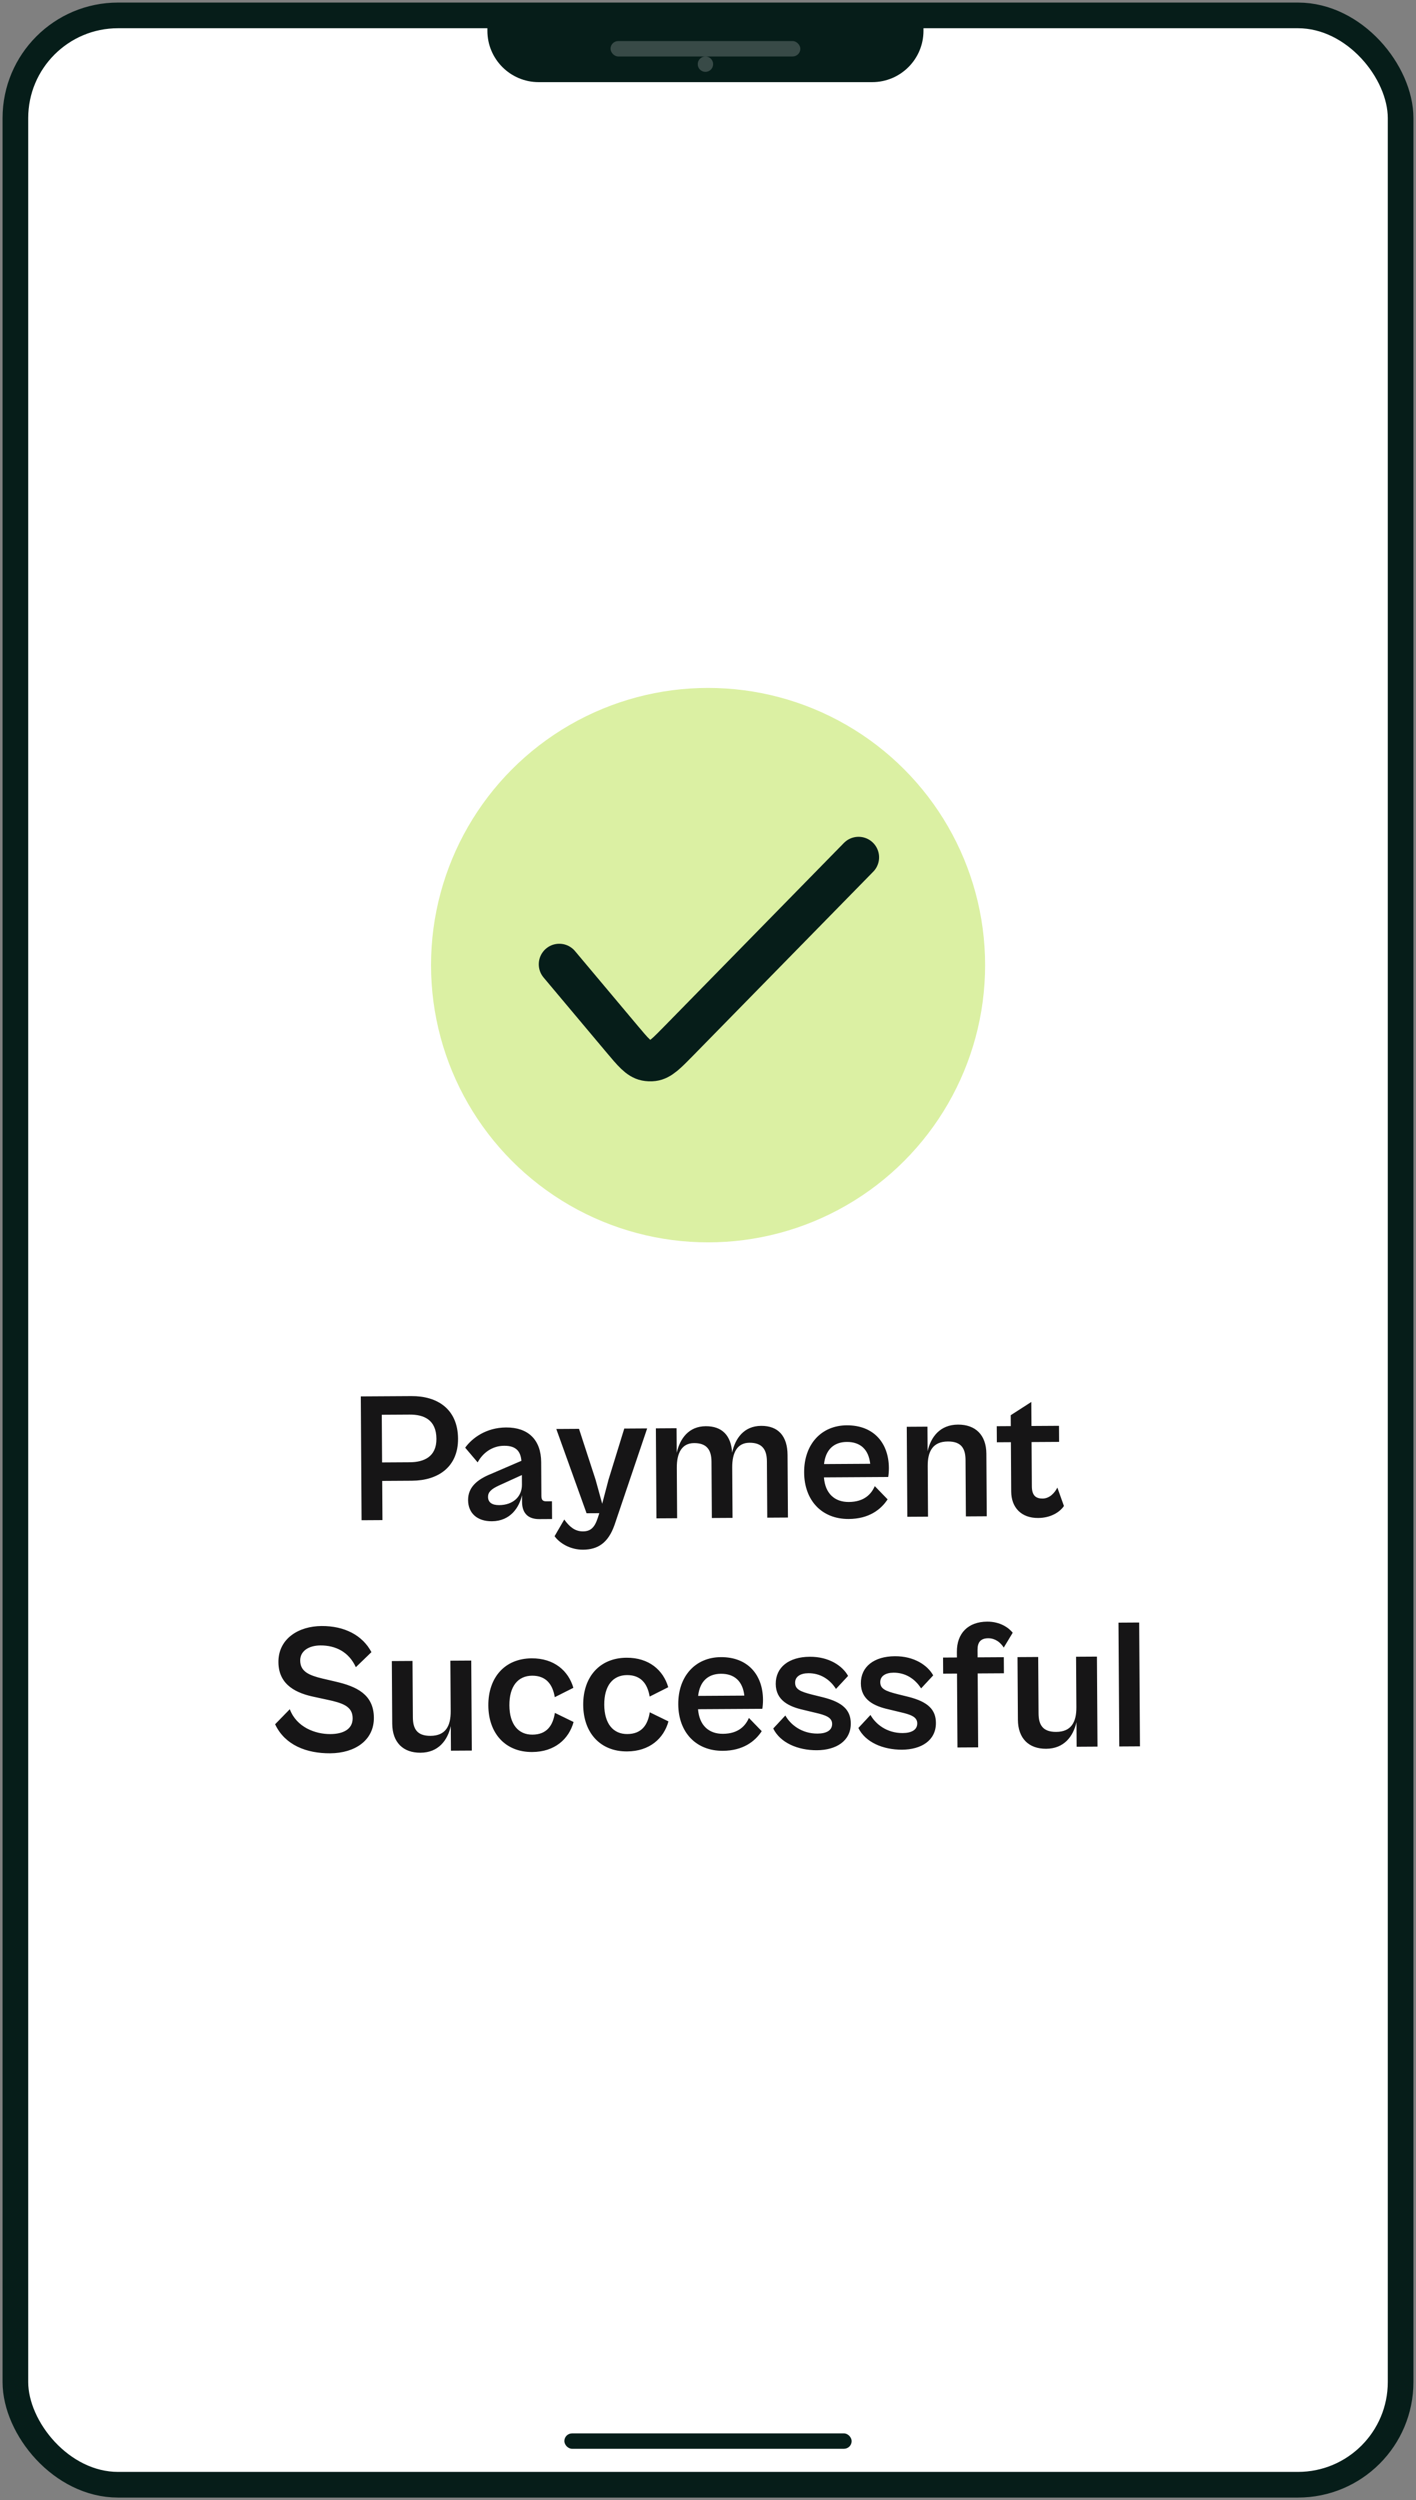
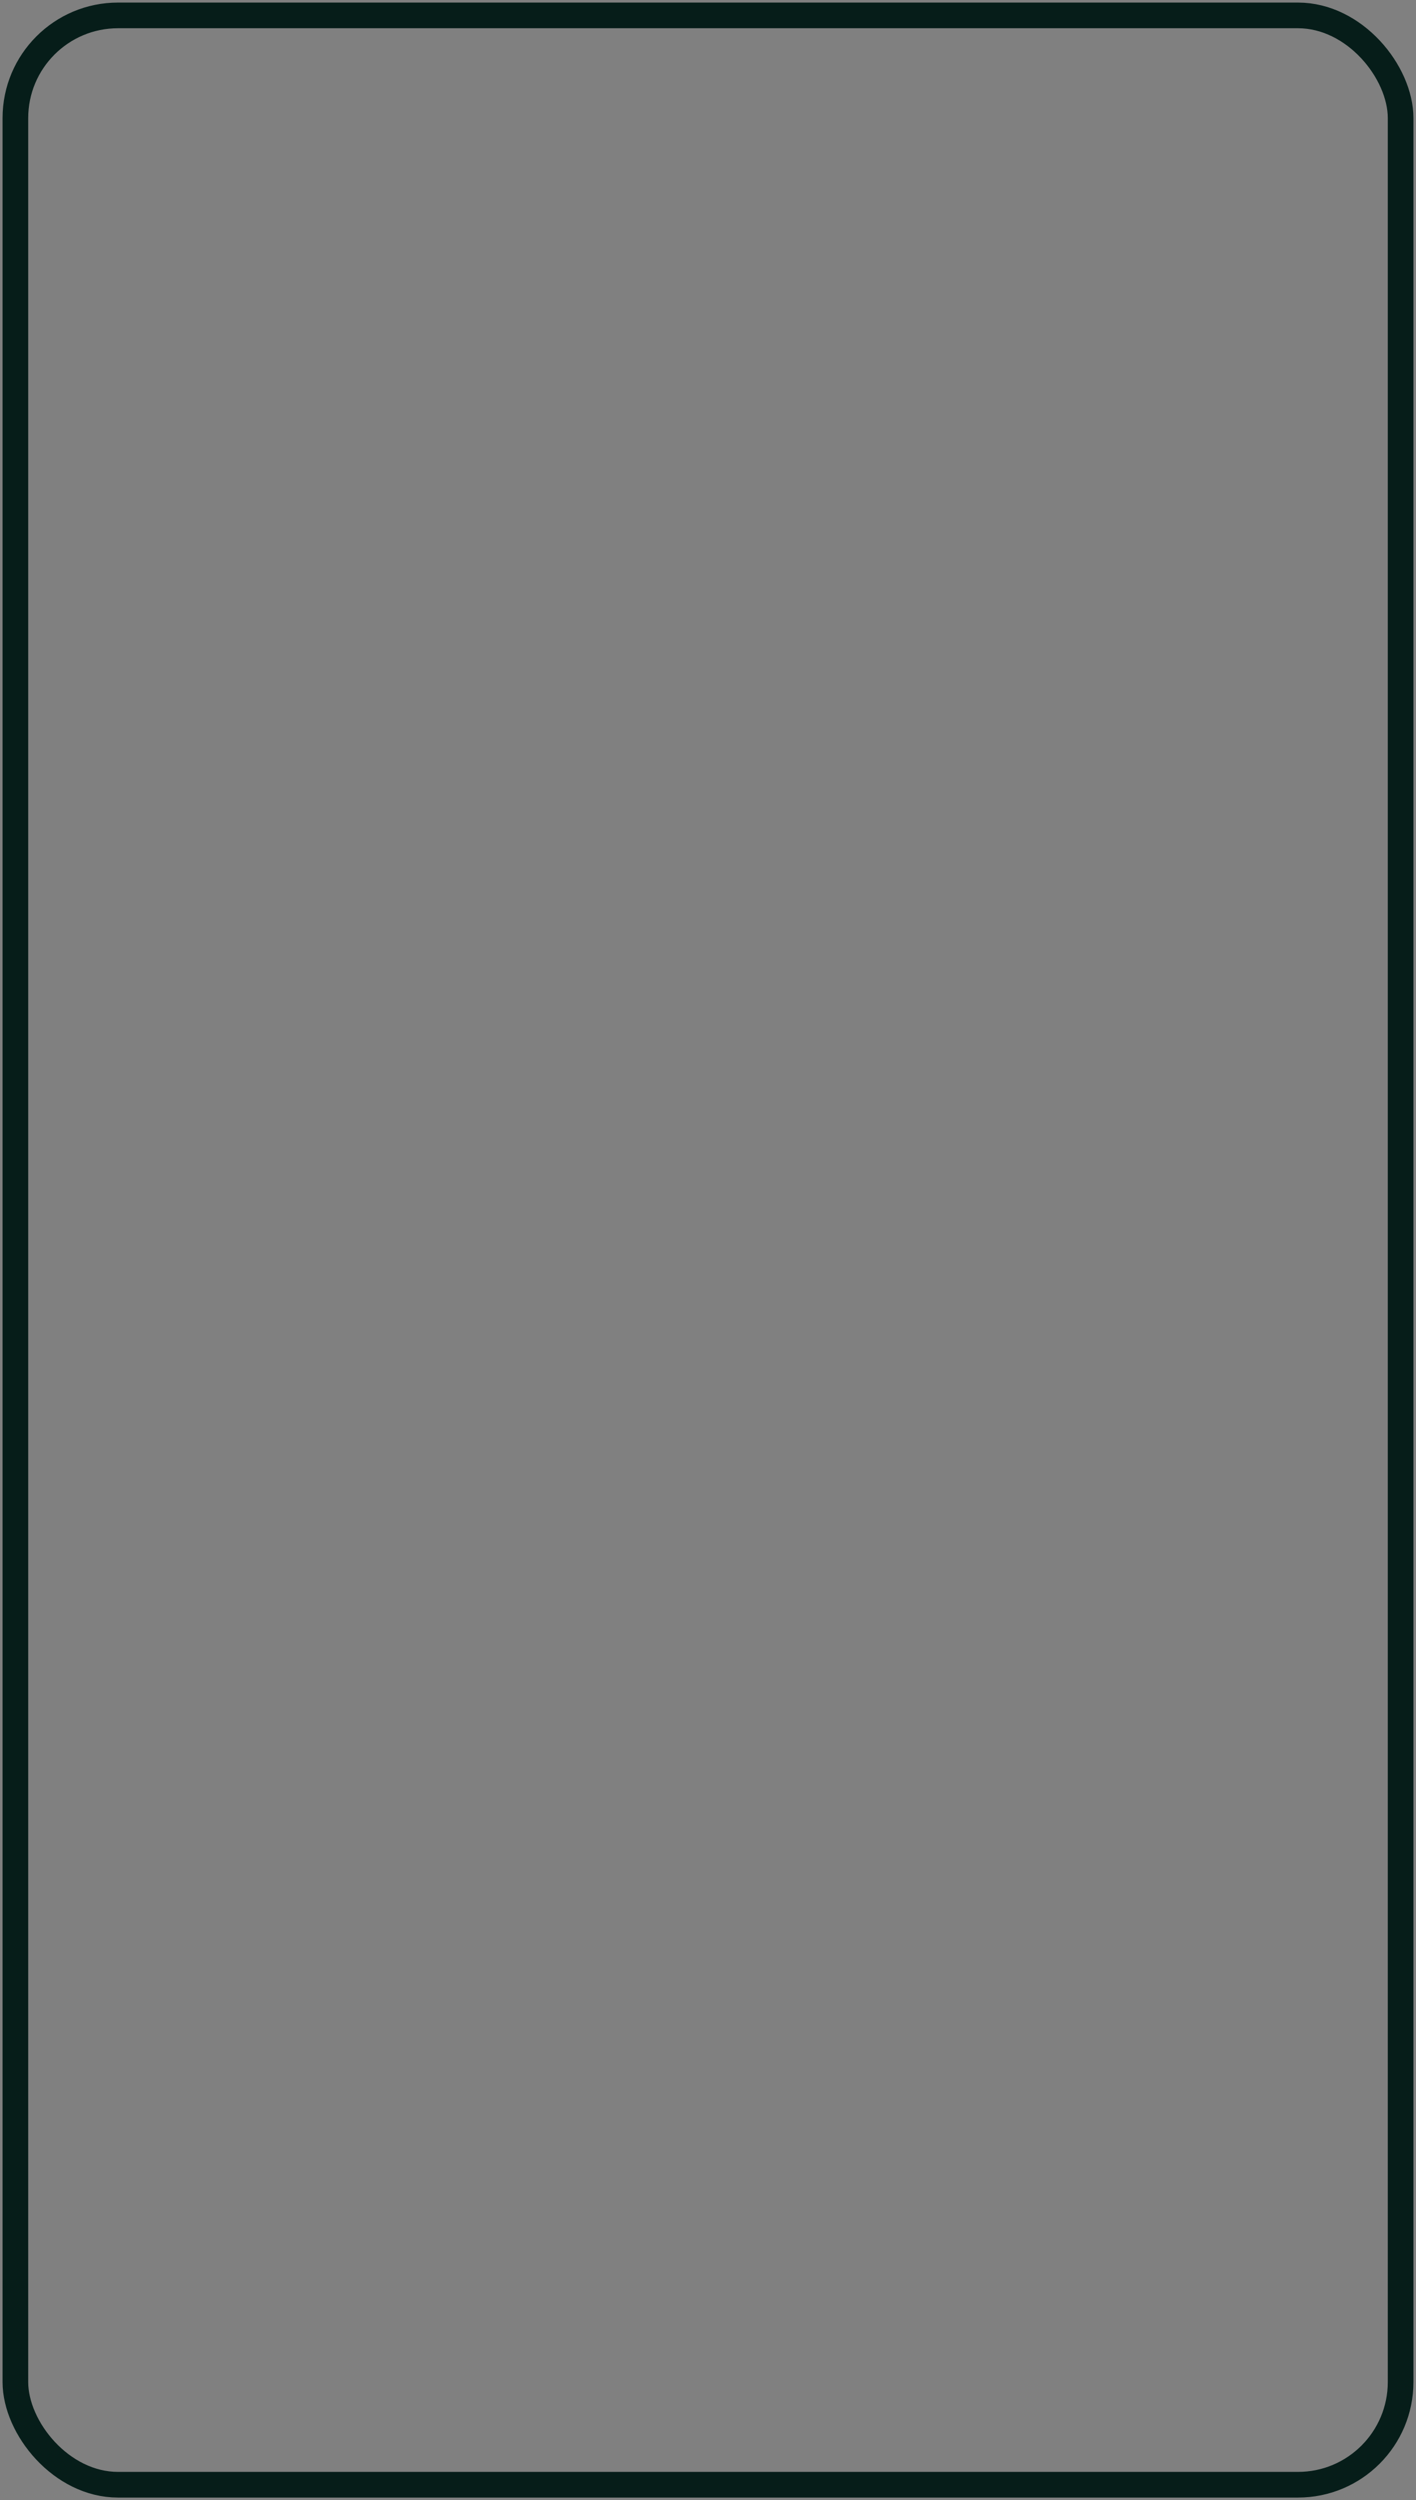
<svg xmlns="http://www.w3.org/2000/svg" width="276" height="487" fill="none">
  <rect width="100%" height="100%" fill="#808080" stroke="none" />
  <g clip-path="url(#a)">
    <rect width="270" height="481" x="3" y="3" fill="#fff" rx="20" />
    <circle cx="138.014" cy="188" r="54" fill="#DBF0A3" />
    <path stroke="#061D19" stroke-linecap="round" stroke-linejoin="round" stroke-width="8" d="m109.014 187.833 12.184 14.506c2.194 2.612 3.291 3.918 4.705 4.212.454.094.921.112 1.382.053 1.432-.185 2.625-1.403 5.013-3.84L167.347 167" />
-     <path fill="#161516" d="m74.546 296.1-4.068.026-.152-24.12 9.864-.062c5.075-.032 9.052 2.535 9.088 8.295.035 5.507-3.872 8.16-8.984 8.192l-5.796.037.048 7.632zm5.27-20.554-5.4.034.06 9.288 5.399-.034c2.772-.017 5.213-1.077 5.191-4.569-.023-3.744-2.478-4.736-5.25-4.719zm16.058 20.779c-2.88.018-4.619-1.591-4.635-4.111-.015-2.484 1.703-4.006 4.54-5.14l5.852-2.521c-.155-1.764-.954-2.947-3.366-2.931-2.34.015-4.168 1.394-5.164 3.236l-2.43-2.864c1.356-1.881 4.08-3.914 7.967-3.939 4.356-.027 6.82 2.441 6.847 6.761l.042 6.588c.005.792.294 1.042.942 1.038l1.116-.007.022 3.456-2.484.016c-1.872.012-3.353-.843-3.369-3.363l-.009-1.296c-.525 2.307-2.2 5.054-5.871 5.077zm-.75-4.747c.006 1.008.694 1.615 2.17 1.606 2.664-.017 4.454-1.612 4.439-3.988l-.012-1.872-4.487 2.044c-1.508.694-2.116 1.31-2.11 2.21zm18.532 10.287c-2.52.016-4.58-1.267-5.561-2.629l1.888-3.252c.944 1.326 2.03 2.327 3.65 2.317 1.368-.009 2.229-.626 2.864-2.574l.318-.974-2.484.015-5.9-16.415 4.428-.028 3.231 9.916 1.289 4.672 1.231-4.688 3.069-9.955 4.464-.029-6.361 18.797c-1.238 3.536-3.282 4.809-6.126 4.827zm18.328-6.128-4.032.025-.111-17.531 4.032-.026.03 4.788c.63-2.776 2.343-5.163 5.655-5.184 3.204-.02 4.944 1.841 5.145 5.152.594-2.776 2.307-5.199 5.655-5.22 3.348-.021 5.125 2.02 5.148 5.656l.077 12.203-4.032.026-.069-10.98c-.015-2.412-1.031-3.629-3.407-3.614-2.376.015-3.372 1.929-3.354 4.809l.062 9.828-4.032.025-.069-10.98c-.015-2.412-1.031-3.629-3.407-3.614-2.376.015-3.372 1.929-3.354 4.809l.063 9.828zm33.452.148c-5.22.033-8.663-3.581-8.697-9.053-.035-5.508 3.362-9.165 8.294-9.196 5.256-.034 8.194 3.44 8.224 8.3.005.648-.063 1.404-.132 1.765l-12.528.079c.236 3.13 2.082 4.811 4.854 4.793 3.06-.019 4.418-1.612 5.057-3.092l2.5 2.577c-1.319 2.024-3.684 3.803-7.572 3.827zm-.383-15.009c-2.484.015-4.131 1.466-4.437 4.312l9-.057c-.305-2.77-1.899-4.272-4.563-4.255zm15.832 14.552-4.032.025-.111-17.531 4.032-.026.03 4.788c.631-2.776 2.416-5.163 5.908-5.185 3.42-.022 5.521 2.017 5.544 5.653l.077 12.203-4.068.026-.07-10.98c-.013-2.16-.743-3.631-3.443-3.614-2.952.019-3.947 1.933-3.929 4.813l.062 9.828zm21.466.26c-3.312.021-5.233-2.055-5.253-5.151l-.06-9.612-2.736.018-.02-3.132 2.736-.018-.014-2.123 4.016-2.582.03 4.68 5.364-.034.02 3.132-5.364.034.054 8.64c.012 1.908.915 2.37 2.103 2.363 1.368-.009 2.369-1.131 2.867-2.143l1.282 3.592c-.748 1.121-2.469 2.32-5.025 2.336zm-138 45.837c-4.607.029-8.83-1.6-10.727-5.656l2.861-2.934c1.319 3.52 4.963 4.865 7.915 4.846 2.412-.015 4.35-.892 4.337-3.088-.015-2.34-1.963-2.975-5.1-3.639l-2.27-.49c-3.425-.698-7.07-2.223-7.1-6.795-.028-4.536 3.88-7.009 8.416-7.038 4.428-.028 7.967 1.786 9.716 5.087l-3.041 2.935c-1.351-2.979-3.951-4.259-6.903-4.24-2.304.014-3.953 1.105-3.942 2.941.014 2.124 1.675 2.869 4.306 3.501l2.705.631c3.857.911 7.323 2.401 7.352 7.009.028 4.356-3.628 6.899-8.524 6.93zm17.608-.111c-3.384.021-5.485-2.017-5.508-5.653l-.077-12.204 4.032-.026.069 10.98c.014 2.16.743 3.632 3.443 3.615 2.952-.019 3.948-1.933 3.93-4.813l-.063-9.828 4.068-.026.111 17.532-4.068.025-.03-4.787c-.63 2.776-2.415 5.163-5.907 5.185zm21.778-.138c-5.22.033-8.519-3.618-8.553-9.054-.035-5.472 3.218-9.164 8.438-9.197 4.392-.028 7.179 2.438 8.136 5.744l-3.624 1.823c-.412-2.517-1.719-4.201-4.419-4.184-2.772.018-4.45 2.08-4.427 5.788.023 3.672 1.728 5.713 4.5 5.696 2.736-.017 3.985-1.717 4.365-4.24l3.647 1.777c-.915 3.318-3.671 5.82-8.063 5.847zm18.492-.117c-5.22.033-8.519-3.618-8.553-9.054-.035-5.472 3.218-9.164 8.438-9.197 4.392-.028 7.179 2.438 8.136 5.745l-3.624 1.822c-.412-2.517-1.719-4.201-4.419-4.184-2.772.018-4.451 2.08-4.428 5.788.024 3.672 1.729 5.714 4.501 5.696 2.736-.017 3.985-1.717 4.365-4.24l3.647 1.777c-.915 3.318-3.671 5.82-8.063 5.847zm18.672-.118c-5.22.033-8.663-3.581-8.698-9.053-.034-5.508 3.363-9.165 8.294-9.196 5.256-.034 8.194 3.44 8.225 8.3.004.648-.063 1.404-.133 1.765l-12.528.079c.236 3.13 2.083 4.811 4.855 4.793 3.06-.019 4.418-1.612 5.056-3.092l2.501 2.577c-1.32 2.024-3.684 3.803-7.572 3.827zm-.383-15.009c-2.484.015-4.131 1.466-4.437 4.312l9-.057c-.306-2.77-1.899-4.272-4.563-4.255zm18.721 14.894c-3.744.023-7.173-1.467-8.523-4.231l2.36-2.535c.984 1.758 3.155 3.544 6.287 3.525 1.728-.011 2.84-.63 2.832-1.89-.008-1.296-1.343-1.72-3.29-2.175l-2.343-.562c-2.777-.63-5.34-1.838-5.36-5.042-.021-3.276 2.594-5.272 6.626-5.298 3.744-.024 6.383 1.76 7.476 3.733l-2.36 2.535c-1.236-1.936-3.116-3.076-5.384-3.062-1.548.01-2.587.664-2.58 1.852.008 1.26.947 1.722 3.327 2.319l2.127.527c3.93.983 5.38 2.558 5.396 5.078.022 3.456-2.883 5.202-6.591 5.226zm16.594-.105c-3.744.023-7.174-1.467-8.523-4.231l2.36-2.535c.983 1.758 3.154 3.545 6.286 3.525 1.728-.011 2.84-.63 2.832-1.89-.008-1.296-1.343-1.72-3.289-2.175l-2.344-.562c-2.776-.63-5.34-1.838-5.36-5.042-.021-3.276 2.595-5.272 6.627-5.298 3.744-.023 6.383 1.76 7.475 3.733l-2.36 2.535c-1.236-1.936-3.115-3.076-5.383-3.062-1.548.01-2.588.664-2.58 1.852.007 1.26.946 1.722 3.326 2.319l2.128.527c3.93.983 5.38 2.558 5.396 5.078.022 3.456-2.883 5.202-6.591 5.226zm14.824-.454-4.032.025-.091-14.399-2.7.017-.019-3.132 2.7-.017-.007-1.08c-.023-3.636 2.195-5.882 5.903-5.906 2.556-.016 4.255 1.233 4.981 2.165l-1.745 2.891c-.655-1.04-1.704-1.825-3.036-1.817-1.476.01-2.083.805-2.074 2.245l.01 1.476 5.111-.032.02 3.132-5.112.032.091 14.4zm13.256.276c-3.384.022-5.485-2.017-5.508-5.653l-.077-12.204 4.032-.025.07 10.979c.013 2.16.743 3.632 3.443 3.615 2.951-.019 3.947-1.933 3.929-4.813l-.062-9.828 4.068-.026.111 17.532-4.068.026-.03-4.788c-.631 2.776-2.416 5.163-5.908 5.185zm18.283-.475-4.032.025-.153-24.119 4.032-.026.153 24.12z" />
    <path fill="#061D19" d="M95-6h85V6c0 5.523-4.477 10-10 10h-65c-5.523 0-10-4.477-10-10V-6z" />
    <rect width="37" height="3" x="119" y="8" fill="#fff" fill-opacity=".2" rx="1.5" />
    <circle cx="137.5" cy="12.5" r="1.5" fill="#fff" fill-opacity=".2" />
    <rect width="56" height="3" x="110" y="474" fill="#061D19" rx="1.5" />
  </g>
  <rect width="270" height="481" x="3" y="3" stroke="#061D19" stroke-width="5" rx="20" />
  <defs>
    <clipPath id="a">
-       <rect width="270" height="481" x="3" y="3" fill="#fff" rx="20" />
-     </clipPath>
+       </clipPath>
  </defs>
</svg>